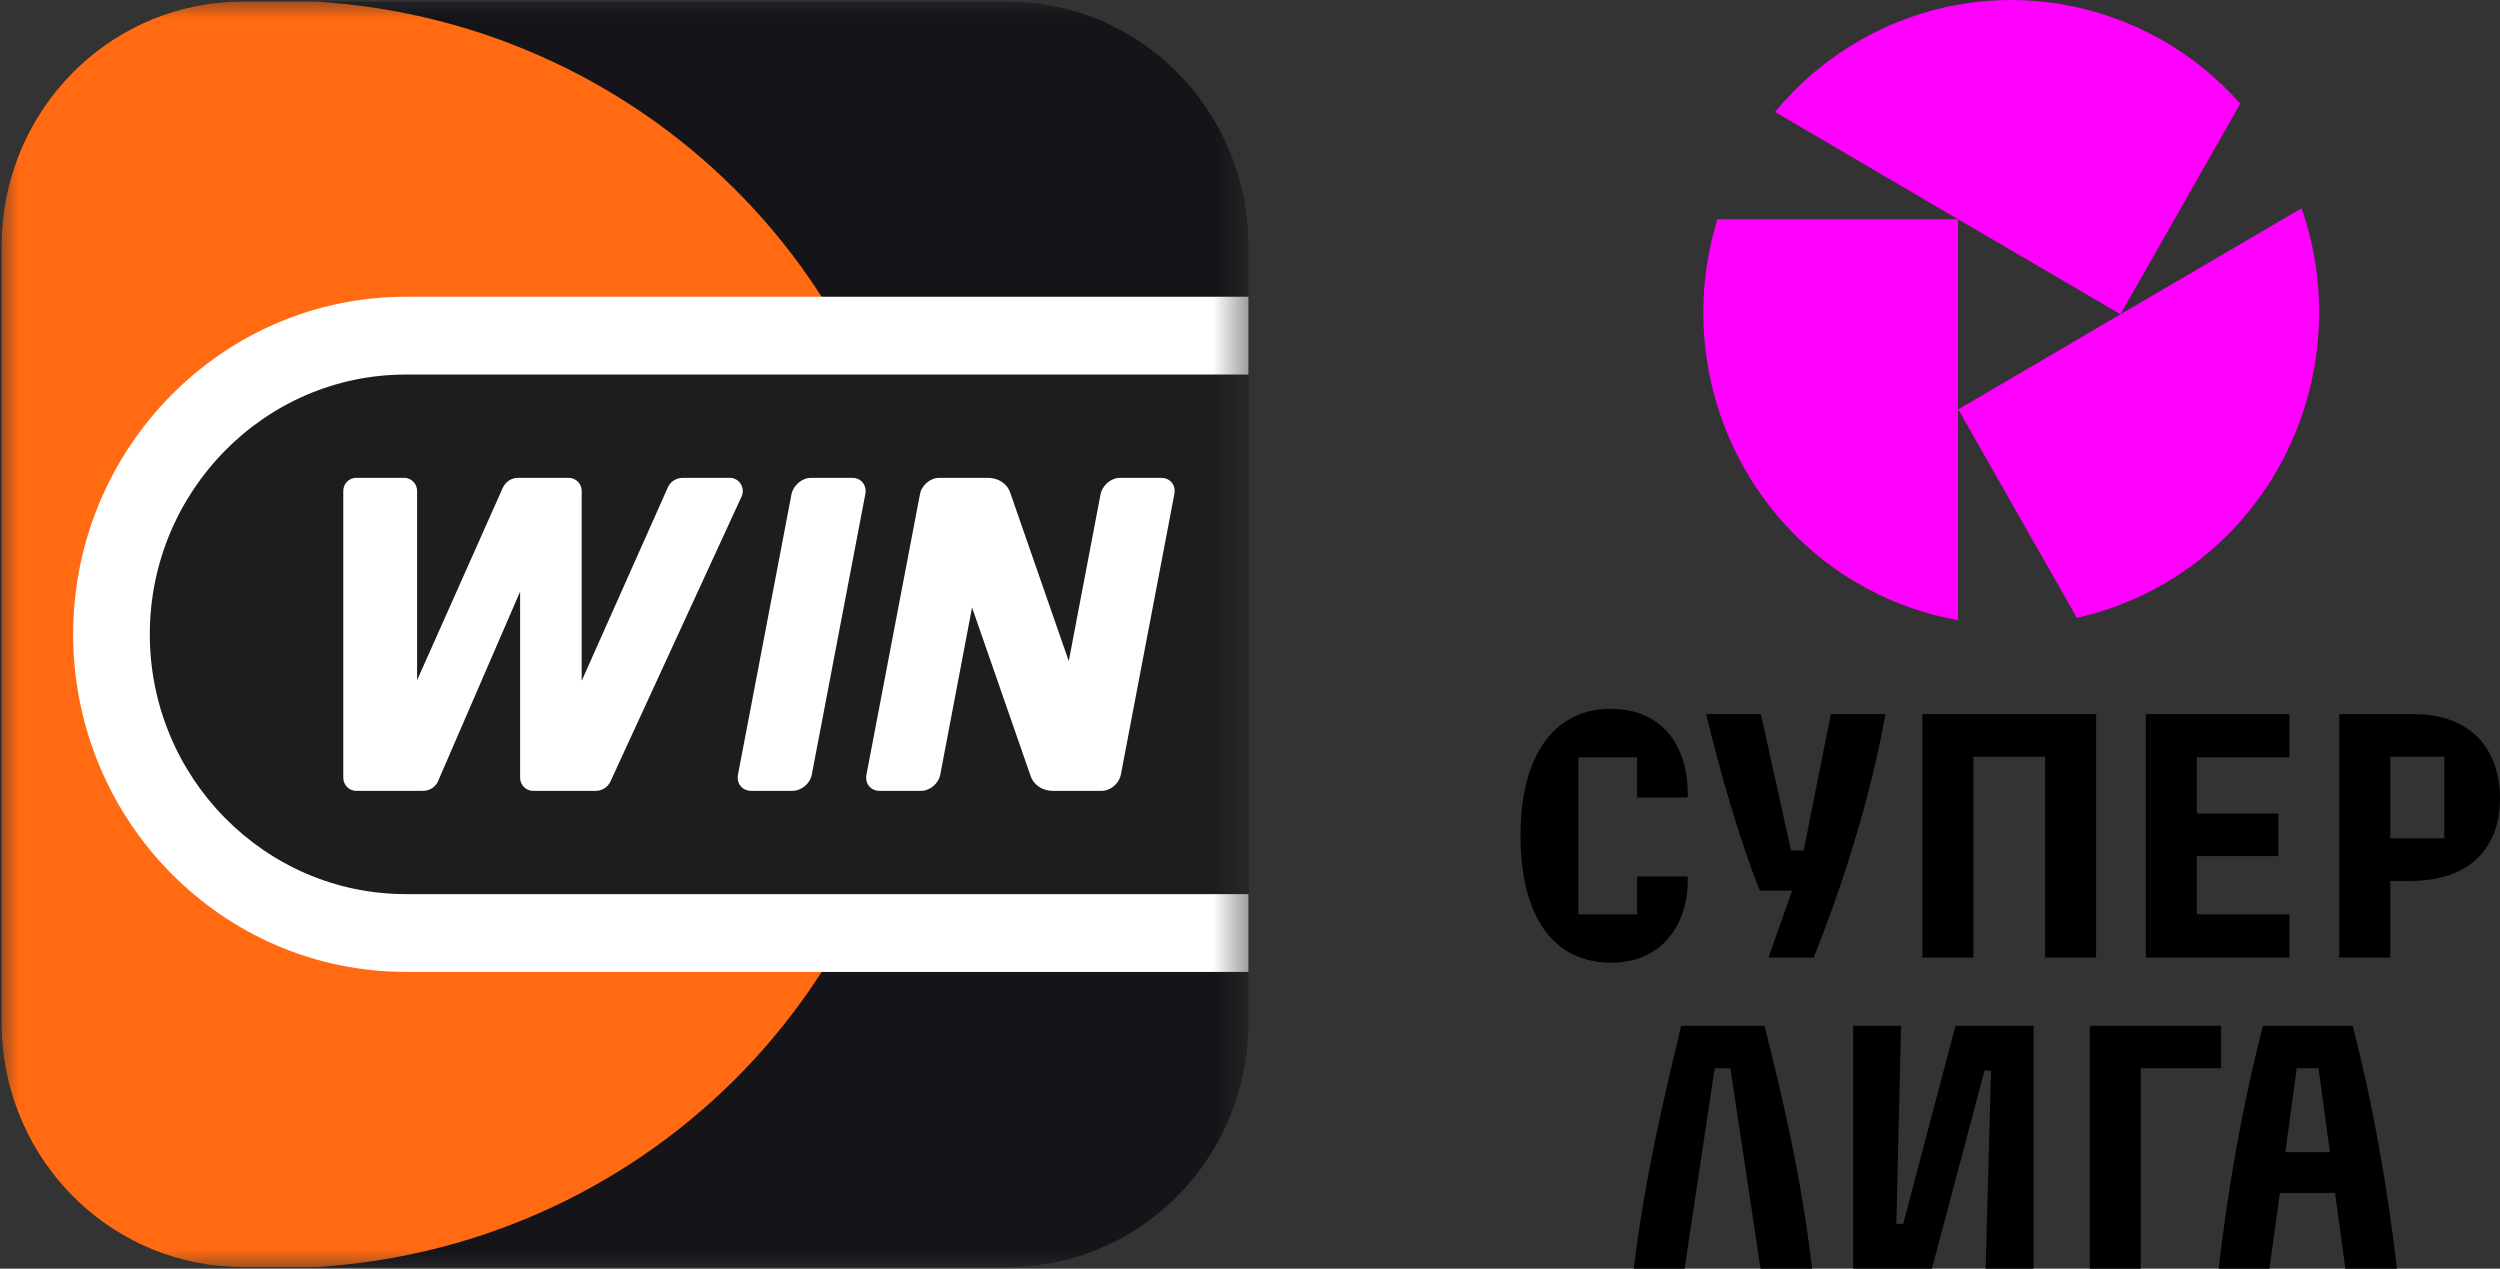
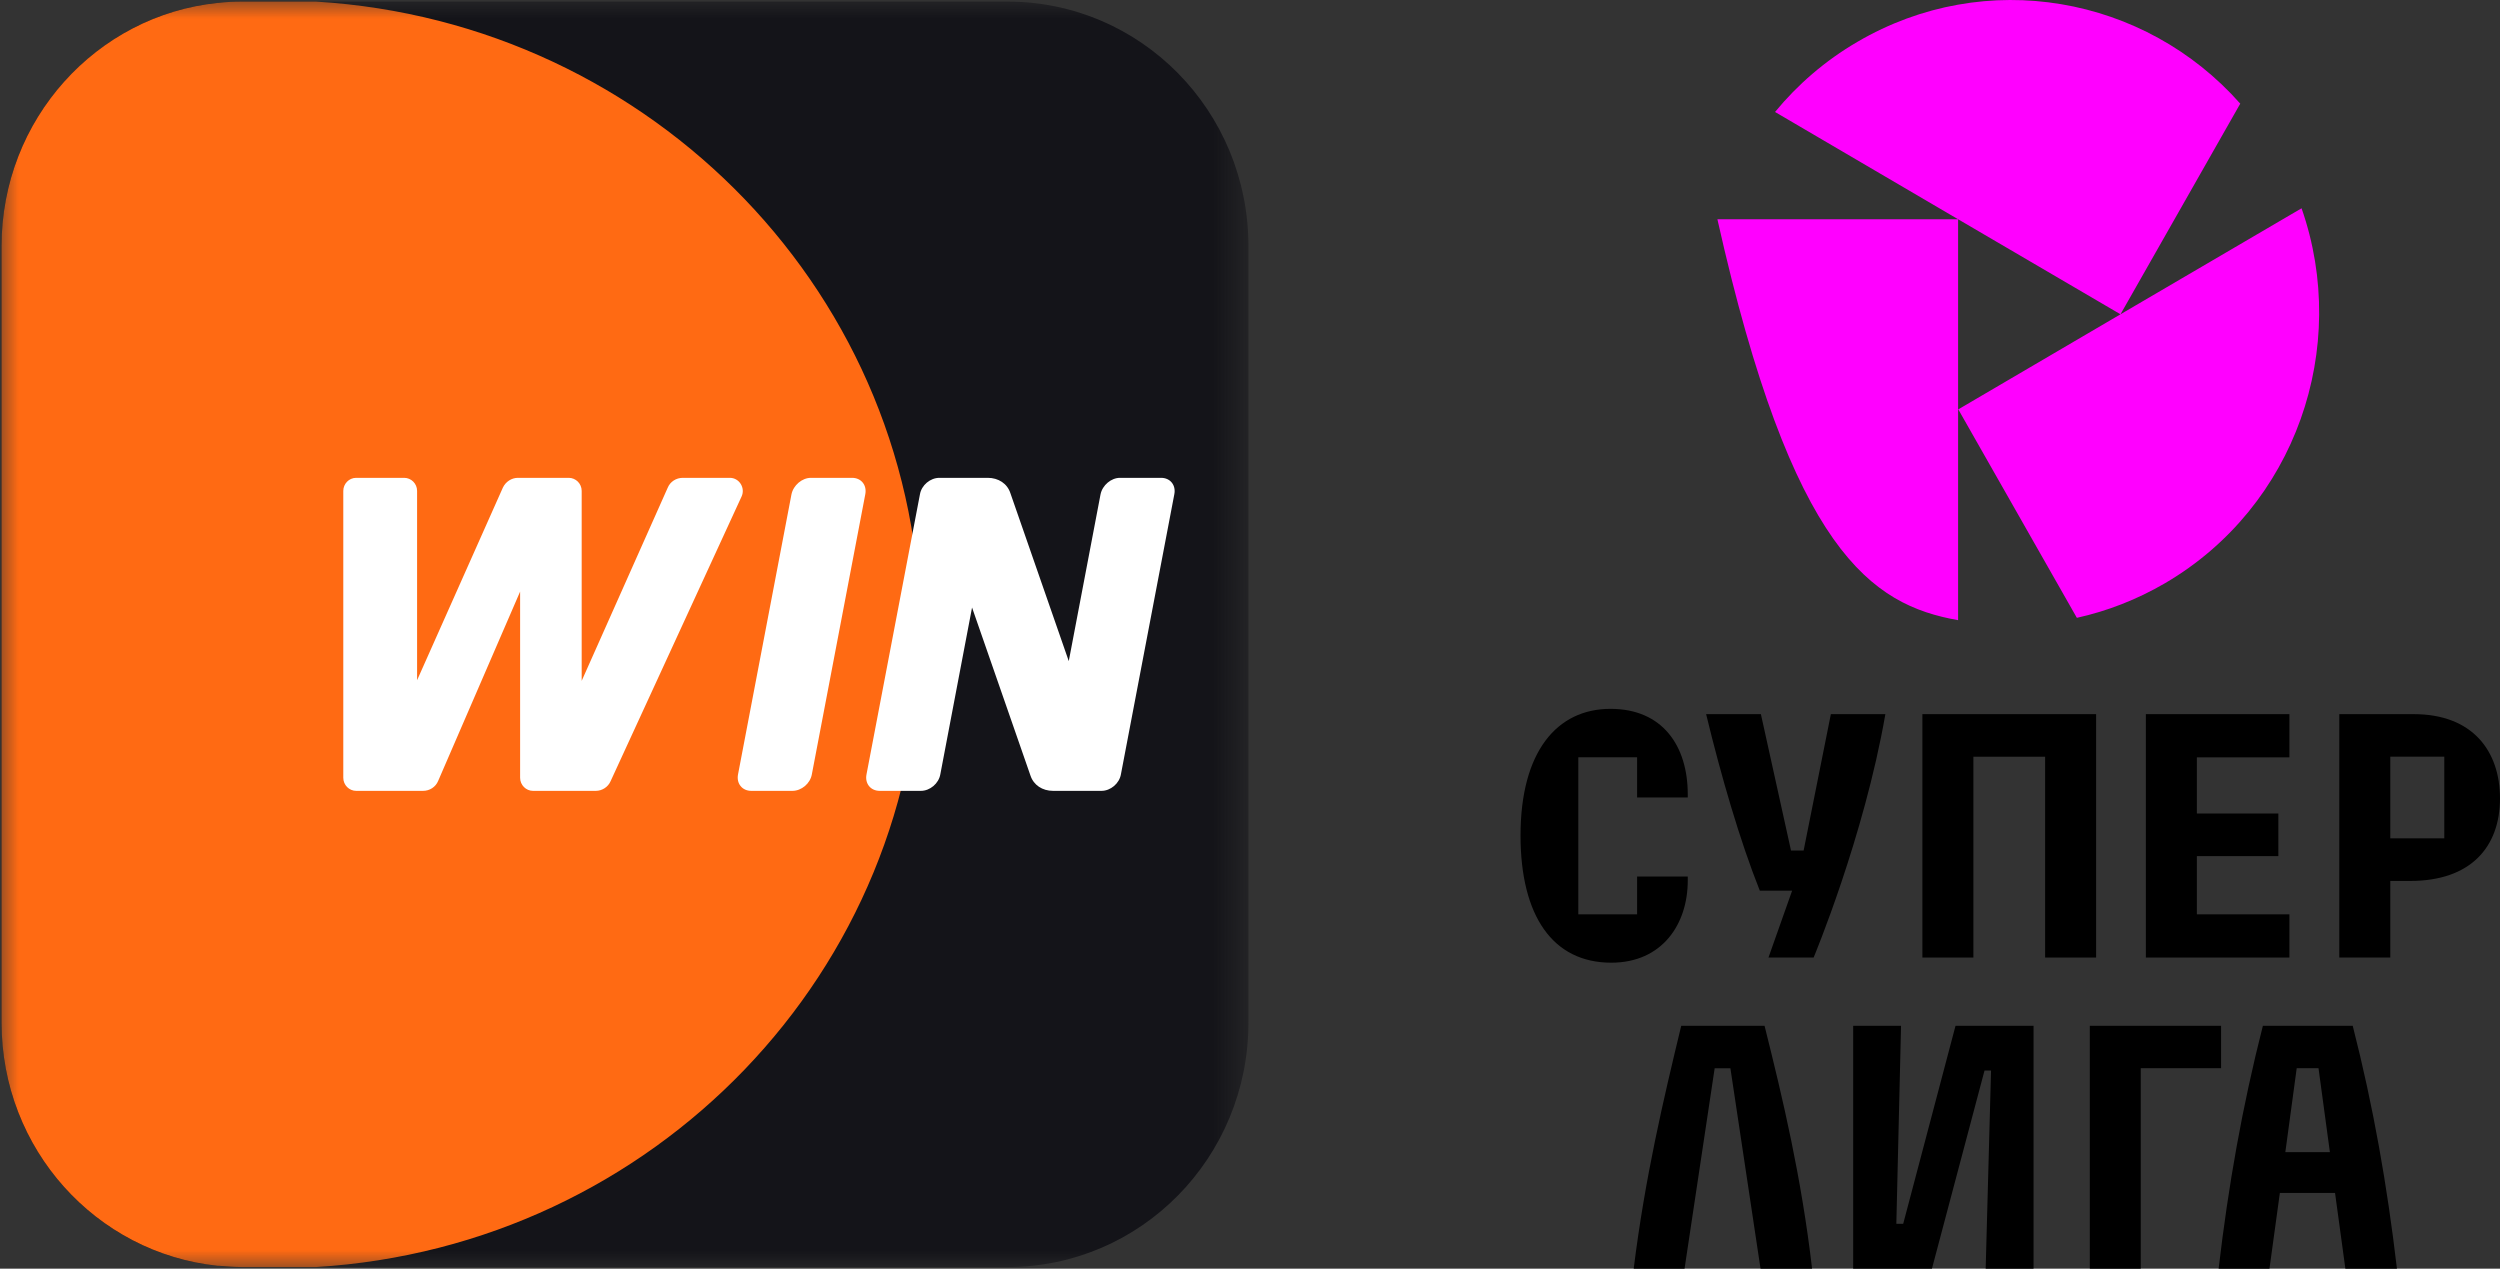
<svg xmlns="http://www.w3.org/2000/svg" width="67" height="34" viewBox="0 0 67 34" fill="none">
  <rect x="0" y="0" width="67" height="34" fill="#333333" stroke="none" />
  <g clip-path="url(#clip0_2_3)">
    <path d="M45.057 27.491C44.581 29.465 44.089 31.542 43.783 34H45.146L45.953 28.63H46.375L47.182 34H48.564C48.276 31.542 47.784 29.465 47.29 27.491H45.057Z" fill="black" />
    <path d="M51.006 32.797H50.822L50.948 27.491H49.665V34H51.776L53.185 28.691H53.36L53.216 34H54.499V27.491H52.408L51.006 32.797Z" fill="black" />
    <path d="M59.525 27.491H56.007V34H57.372V28.627H59.525V27.491Z" fill="black" />
    <path d="M60.645 27.491C60.089 29.676 59.721 31.769 59.459 34H60.822L61.1 31.971H62.579L62.856 34H64.238C63.976 31.769 63.61 29.676 63.053 27.491H60.645ZM61.247 30.877L61.552 28.627H62.136L62.441 30.877H61.247Z" fill="black" />
    <path d="M48.029 23.87L47.395 25.662H48.605C48.605 25.662 49.952 22.447 50.528 19.139H49.067L48.337 22.795H47.999L47.192 19.139H45.724C46.125 20.796 46.629 22.53 47.163 23.87H48.029Z" fill="black" />
    <path d="M43.181 25.8C44.548 25.8 45.232 24.767 45.232 23.6V23.491H43.874V24.504H42.299V20.294H43.874V21.372H45.232V21.289C45.232 19.991 44.557 18.997 43.162 18.997C41.722 18.997 40.75 20.147 40.75 22.394C40.752 24.549 41.615 25.8 43.181 25.8Z" fill="black" />
    <path d="M57.509 25.662H61.356V24.504H58.876V22.944H61.06V21.802H58.876V20.297H61.356V19.139H57.509V25.662Z" fill="black" />
    <path d="M64.688 19.139H62.693V25.662H64.06V23.609H64.599C66.2 23.609 67 22.714 67 21.393C66.998 20.133 66.27 19.139 64.688 19.139ZM65.507 22.468H64.06V20.278H65.507V22.468Z" fill="black" />
    <path d="M54.809 25.662H56.176V19.139H51.52V25.662H52.887V20.28H54.809V25.662Z" fill="black" />
-     <path d="M56.829 8.423L60.039 2.778C57.489 -0.108 53.215 -0.892 49.776 1.123C48.912 1.627 48.175 2.267 47.571 3.001L52.477 5.876H46.026C45.364 8.03 45.555 10.45 46.754 12.56C48.026 14.793 50.156 16.207 52.477 16.621V10.971V5.876L56.829 8.423C54.612 9.721 52.482 10.971 52.482 10.971L55.66 16.558C56.472 16.378 57.27 16.07 58.028 15.627C61.528 13.576 62.986 9.314 61.682 5.582C61.36 5.769 59.052 7.121 56.829 8.423Z" fill="#FF00FF" />
+     <path d="M56.829 8.423L60.039 2.778C57.489 -0.108 53.215 -0.892 49.776 1.123C48.912 1.627 48.175 2.267 47.571 3.001L52.477 5.876H46.026C48.026 14.793 50.156 16.207 52.477 16.621V10.971V5.876L56.829 8.423C54.612 9.721 52.482 10.971 52.482 10.971L55.66 16.558C56.472 16.378 57.27 16.07 58.028 15.627C61.528 13.576 62.986 9.314 61.682 5.582C61.36 5.769 59.052 7.121 56.829 8.423Z" fill="#FF00FF" />
    <mask id="mask0_2_3" style="mask-type:luminance" maskUnits="userSpaceOnUse" x="0" y="0" width="34" height="34">
      <path d="M33.5 0H0V34H33.5V0Z" fill="white" />
    </mask>
    <g mask="url(#mask0_2_3)">
      <path d="M6.498 0.043H27.002C30.571 0.043 33.458 2.973 33.458 6.595V27.405C33.458 31.027 30.571 33.957 27.002 33.957H6.498C2.929 33.957 0.042 31.027 0.042 27.405V6.595C0.042 2.973 2.938 0.043 6.498 0.043Z" fill="#141419" />
      <path d="M5.858 0.077C5.85 0.077 5.842 0.077 5.842 0.077C2.584 0.41 0.042 3.204 0.042 6.595V27.405C0.042 30.797 2.576 33.581 5.833 33.923C5.842 33.923 5.858 33.923 5.867 33.923C6.077 33.94 6.288 33.957 6.498 33.957H8.468C17.508 33.41 24.671 26.03 24.671 17C24.671 7.97 17.508 0.589 8.468 0.043H6.498C6.279 0.043 6.069 0.051 5.858 0.077Z" fill="#FF6A13" />
-       <path d="M33.458 25.005V8.995H10.875C6.515 8.995 2.988 12.583 2.988 17C2.988 21.425 6.523 25.005 10.875 25.005H33.458Z" fill="#1E1C1C" />
-       <path d="M33.458 26.047V23.962H10.875C7.096 23.962 4.015 20.836 4.015 17C4.015 13.164 7.096 10.038 10.875 10.038H33.458V7.953H10.875C5.959 7.953 1.961 12.011 1.961 17C1.961 21.989 5.959 26.047 10.875 26.047H33.458Z" fill="white" />
      <path d="M21.236 21.195H20.134C19.89 21.195 19.73 20.998 19.78 20.75L21.211 13.25C21.262 13.002 21.497 12.806 21.733 12.806H22.836C23.08 12.806 23.239 13.002 23.189 13.25L21.758 20.75C21.716 20.998 21.48 21.195 21.236 21.195Z" fill="white" />
      <path d="M29.494 13.25L28.643 17.718L27.078 13.216C26.994 12.959 26.758 12.806 26.472 12.806H25.176C24.931 12.806 24.696 13.002 24.654 13.25L23.223 20.75C23.172 20.998 23.332 21.195 23.576 21.195H24.679C24.923 21.195 25.159 20.998 25.201 20.75L26.051 16.282L27.616 20.784C27.701 21.041 27.936 21.195 28.223 21.195H29.519C29.763 21.195 29.999 20.998 30.041 20.75L31.471 13.25C31.522 13.002 31.362 12.806 31.118 12.806H30.015C29.78 12.806 29.544 13.002 29.494 13.25Z" fill="white" />
      <path d="M17.895 13.07L15.589 18.247V13.156C15.589 12.959 15.429 12.806 15.243 12.806H13.88C13.712 12.806 13.552 12.908 13.476 13.07L11.178 18.23V13.156C11.178 12.959 11.018 12.806 10.833 12.806H9.545C9.352 12.806 9.2 12.968 9.2 13.156V20.844C9.2 21.041 9.36 21.195 9.545 21.195H11.338C11.515 21.195 11.675 21.092 11.742 20.93L13.939 15.855V20.844C13.939 21.041 14.099 21.195 14.284 21.195H15.967C16.136 21.195 16.296 21.092 16.363 20.938L19.873 13.309C19.982 13.079 19.814 12.806 19.561 12.806H18.299C18.122 12.806 17.962 12.908 17.895 13.07Z" fill="white" />
    </g>
  </g>
  <defs>
    <clipPath id="clip0_2_3">
      <rect width="67" height="34" fill="white" />
    </clipPath>
  </defs>
</svg>